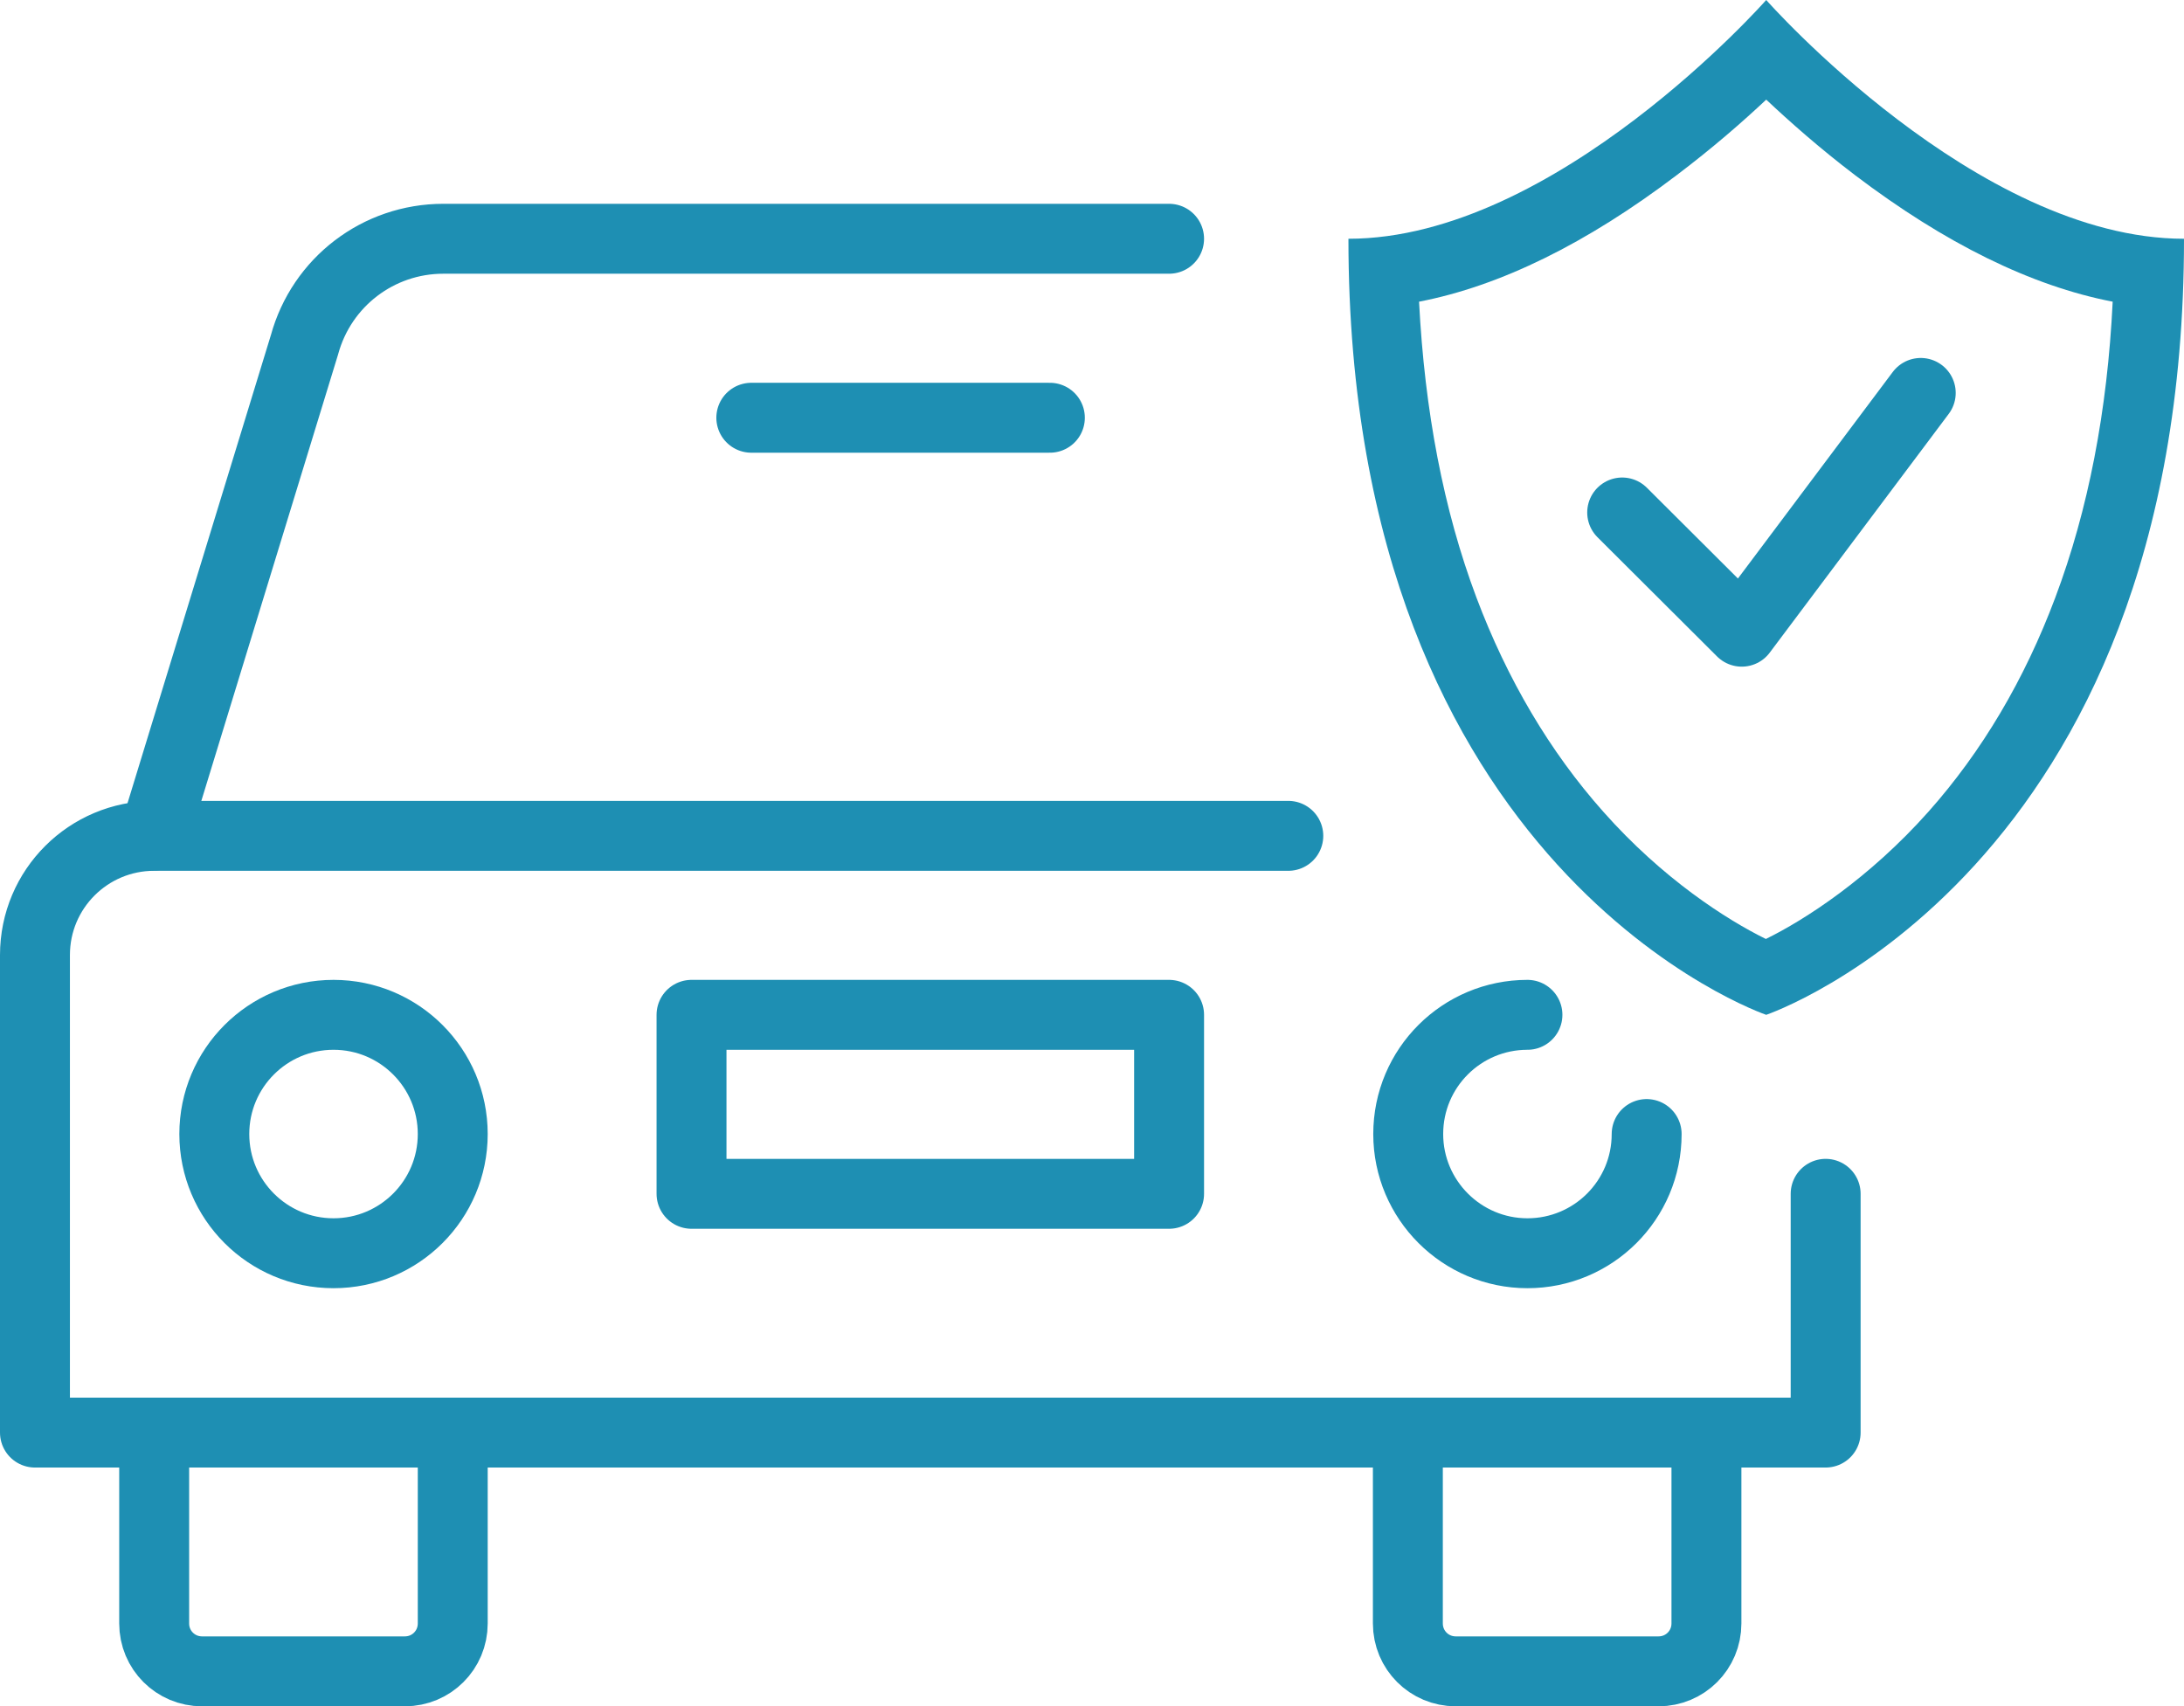
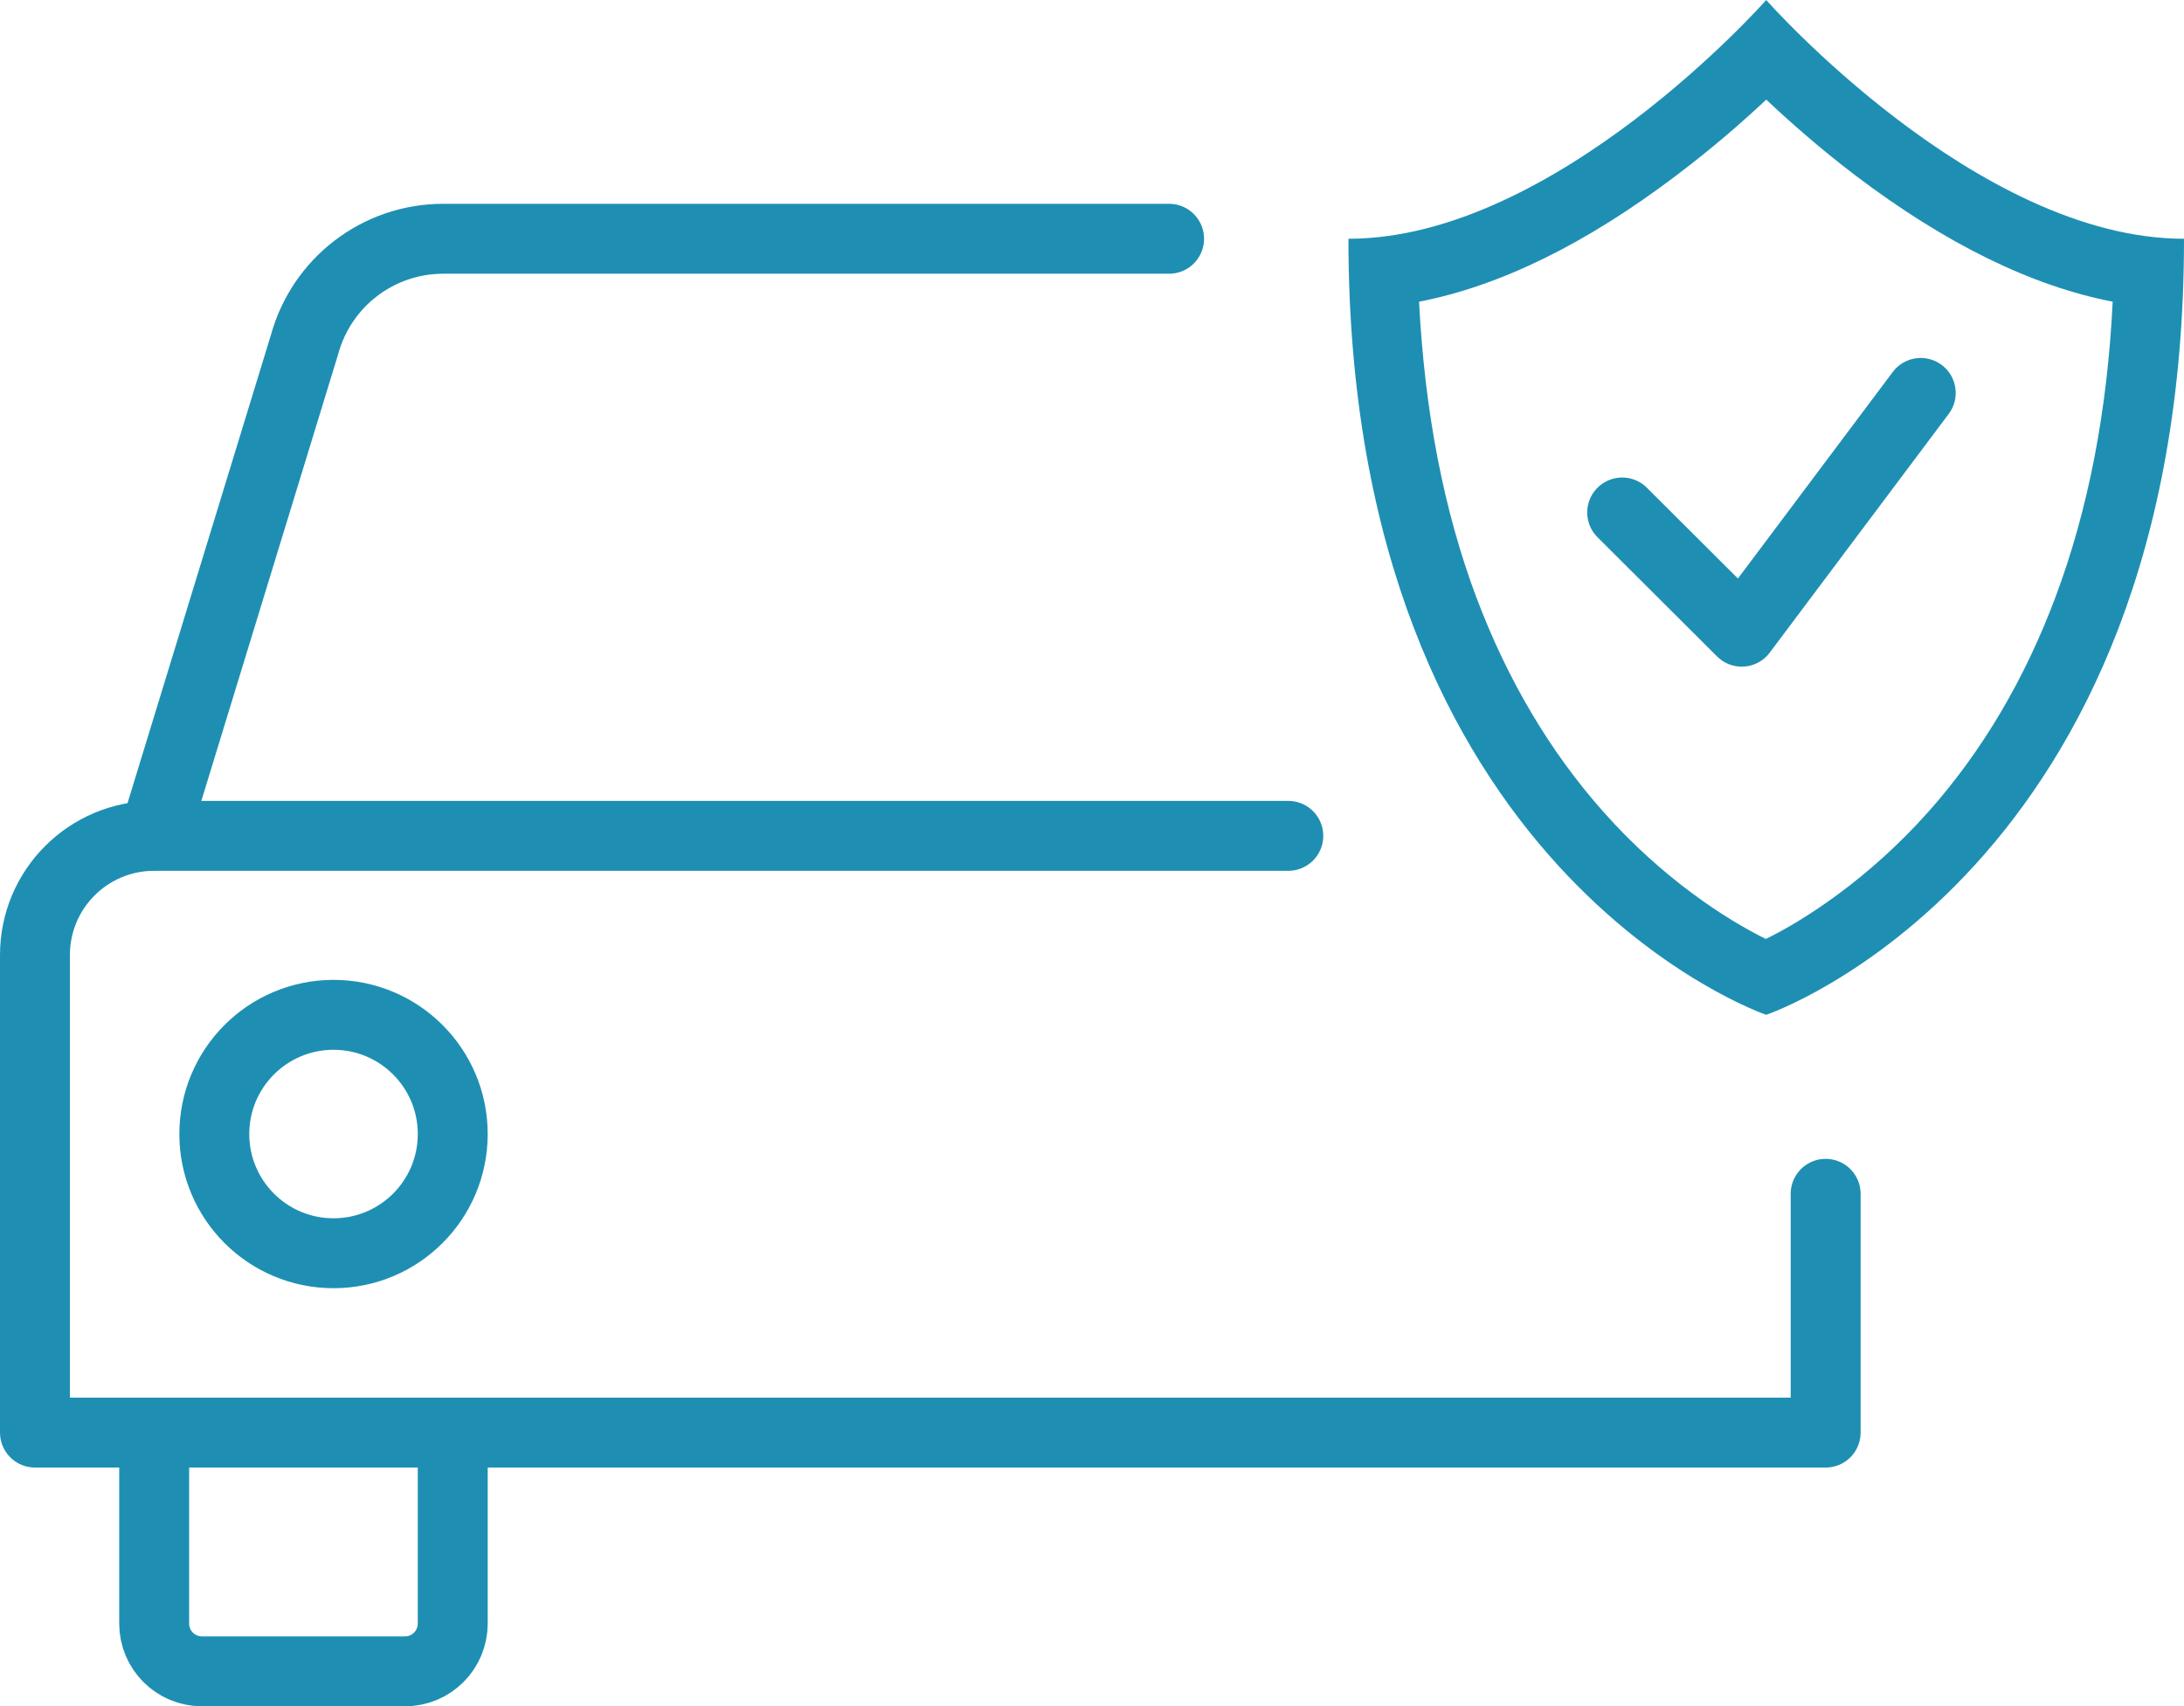
<svg xmlns="http://www.w3.org/2000/svg" version="1.1" id="Camada_1" x="0px" y="0px" viewBox="0 0 624.7 488.1" style="enable-background:new 0 0 624.7 488.1;" xml:space="preserve">
  <style type="text/css">
	.st0{fill:none;stroke:#1E8FB3;stroke-width:20;stroke-linecap:round;stroke-linejoin:round;stroke-miterlimit:10;}
	.st1{fill:#1E8FB3;}
</style>
  <g>
    <g>
      <g>
        <path class="st0" d="M522.2,341.5v68.3H10V273.2c0-18.9,15.3-34.1,34.1-34.1l0,0h324.4" />
-         <path class="st0" d="M471,324.4c0,18.9-15.3,34.1-34.1,34.1s-34.1-15.3-34.1-34.1c0-18.9,15.3-34.1,34.1-34.1" />
        <path class="st0" d="M129.5,409.8v54.6c0,7.6-6.1,13.7-13.7,13.7h-58c-7.6,0-13.7-6.1-13.7-13.7v-54.6" />
-         <path class="st0" d="M488.1,409.8v54.6c0,7.6-6.1,13.7-13.7,13.7h-58c-7.6,0-13.7-6.1-13.7-13.7v-54.6" />
        <path class="st0" d="M334.4,68.3H126.8c-18.6,0-34.8,12.4-39.7,30.3L44.1,239" />
        <circle class="st0" cx="95.4" cy="324.4" r="34.1" />
-         <rect x="197.8" y="290.3" class="st0" width="136.6" height="51.2" />
-         <line class="st0" x1="214.9" y1="119.5" x2="300.3" y2="119.5" />
      </g>
    </g>
    <g>
      <g>
        <path class="st1" d="M505.2,28.5c6.7,6.3,15.4,14,25.4,21.6c25.7,19.5,50.4,31.7,73.7,36.2c-1.5,31.2-7,59.6-16.4,84.6     c-8.8,23.5-21,44.1-36.3,61.3c-17,19.1-35.3,30.9-46.5,36.4c-11.2-5.5-29.5-17.2-46.5-36.4c-15.3-17.2-27.5-37.9-36.3-61.3     c-9.4-25-14.8-53.4-16.4-84.6c23.3-4.5,48-16.7,73.7-36.2C489.8,42.4,498.5,34.8,505.2,28.5 M505.2,0c0,0-60.2,68.3-119.5,68.3     c0,181.4,119.5,222,119.5,222s119.5-40.5,119.5-222C565.4,68.3,505.2,0,505.2,0L505.2,0z" />
      </g>
      <polyline class="st0" points="549.4,112.4 498.2,180.7 464,146.6   " />
    </g>
  </g>
</svg>